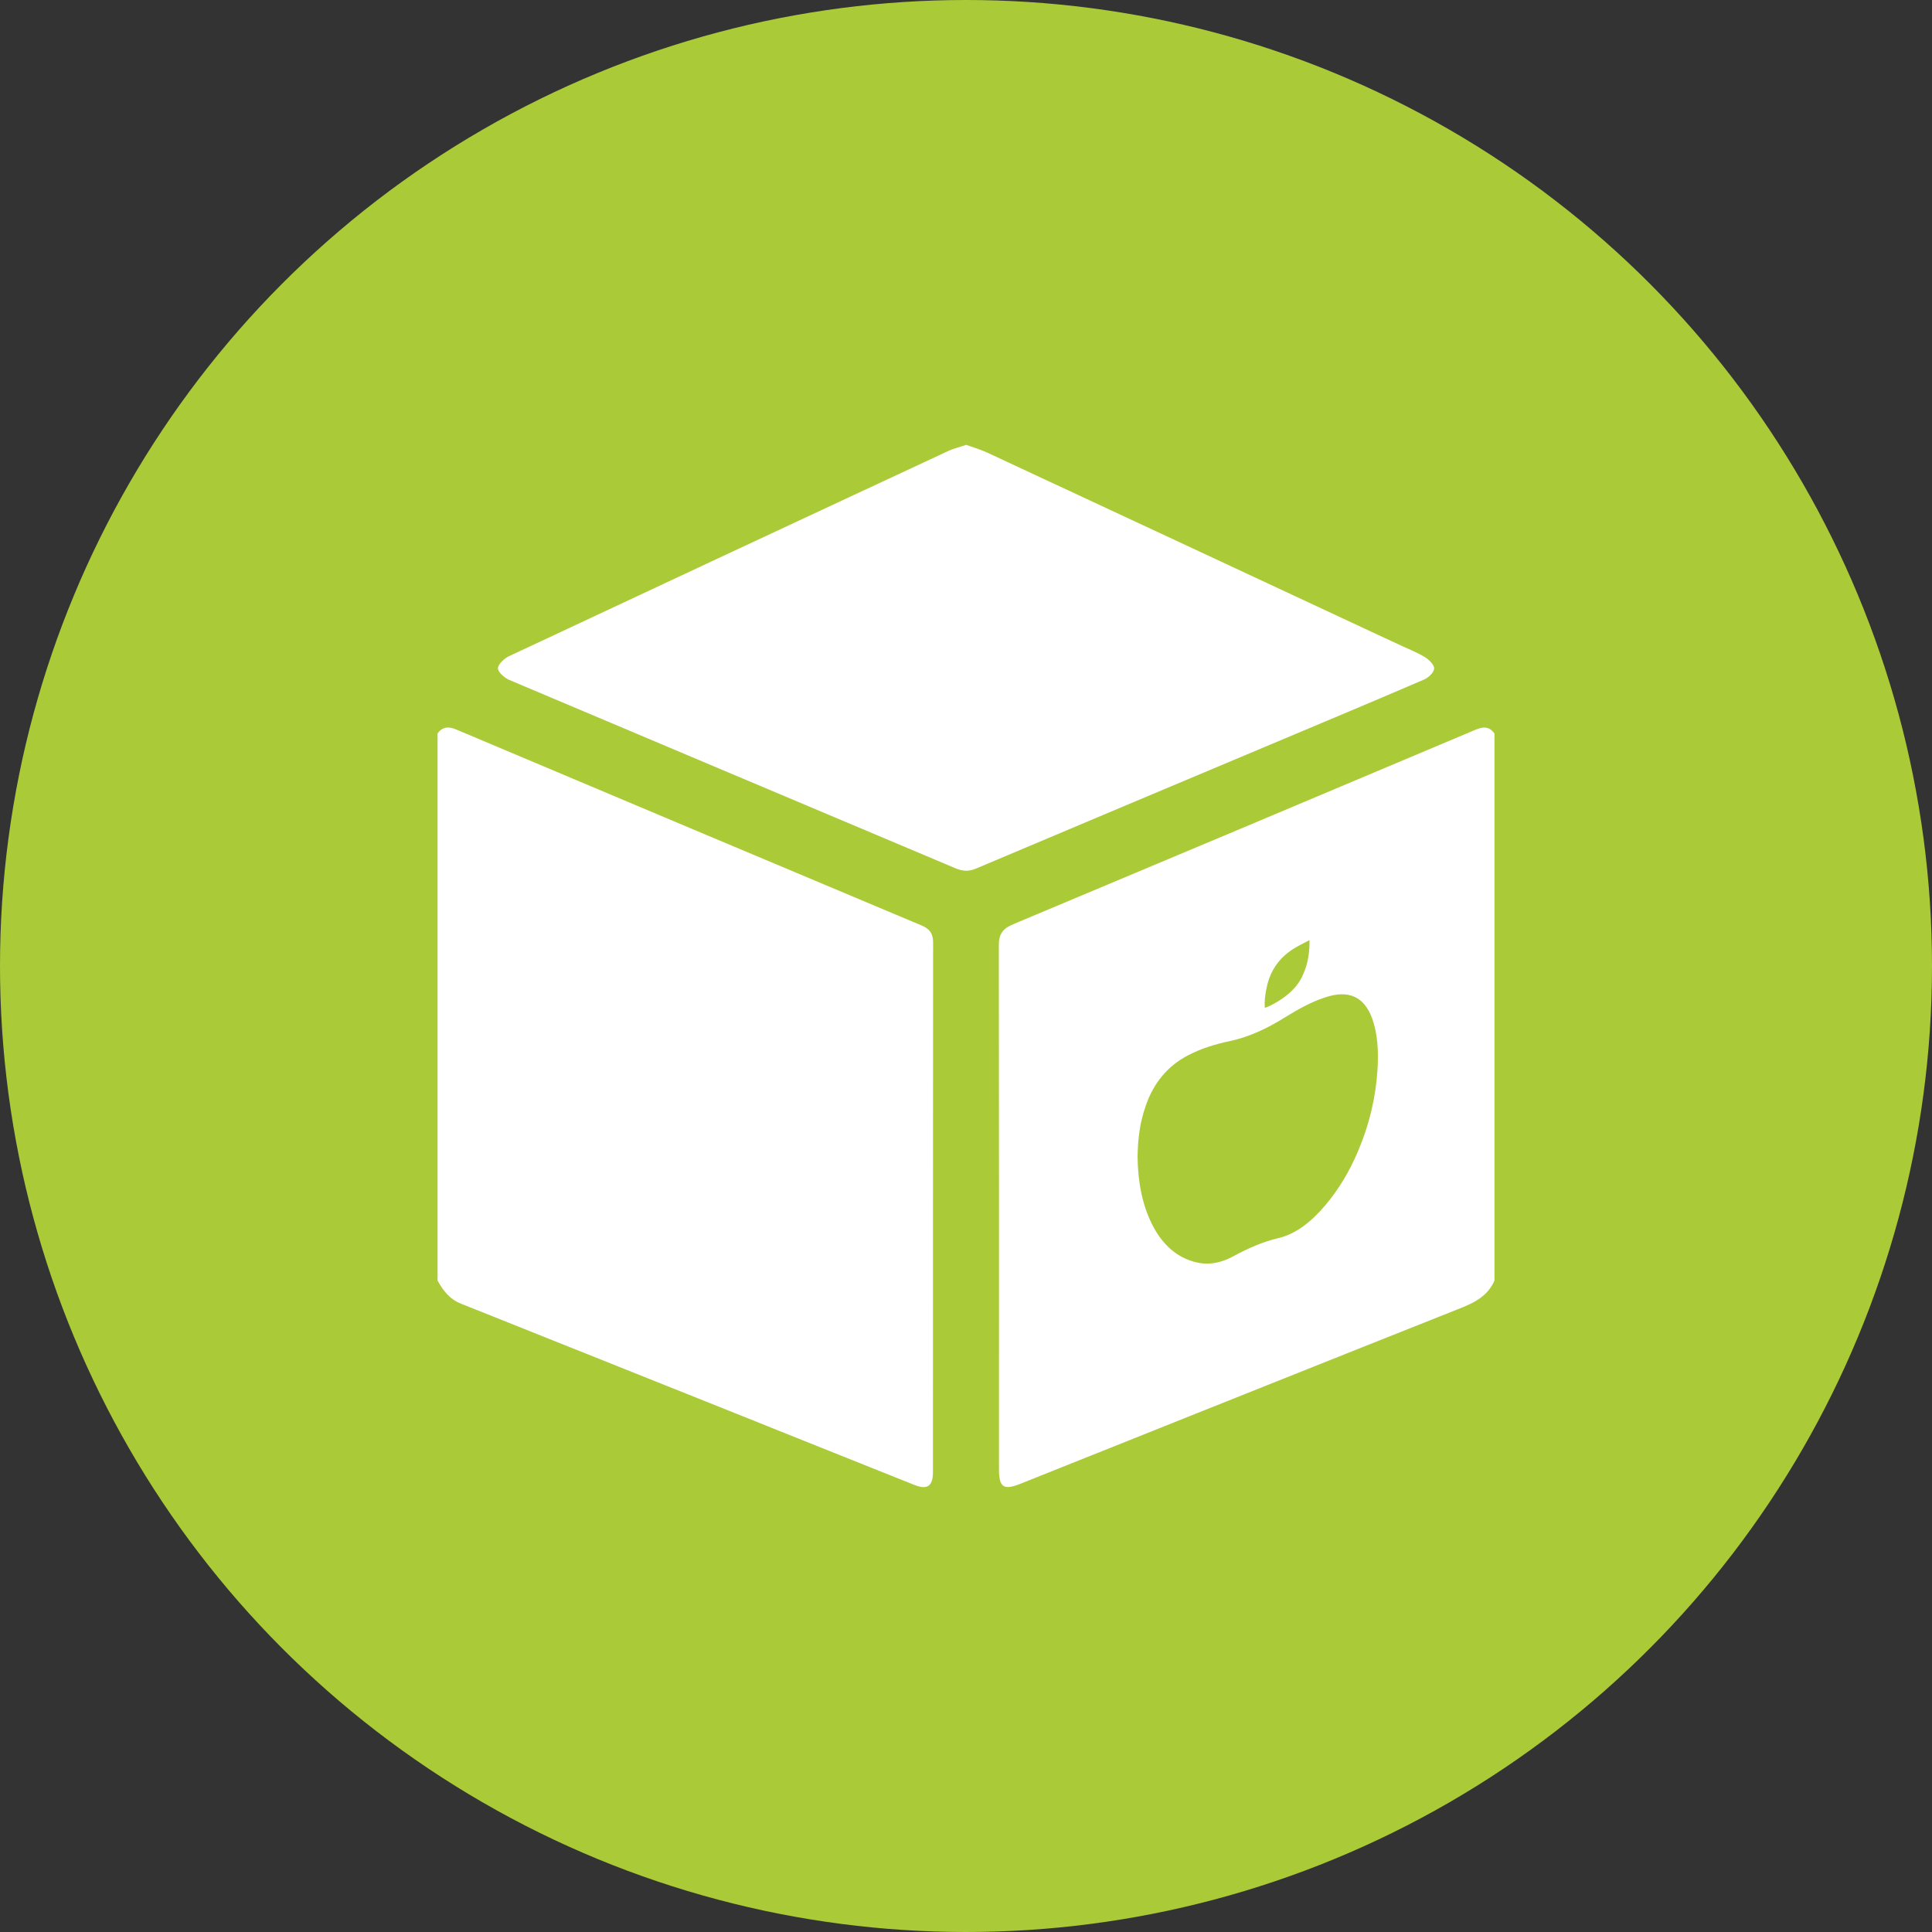
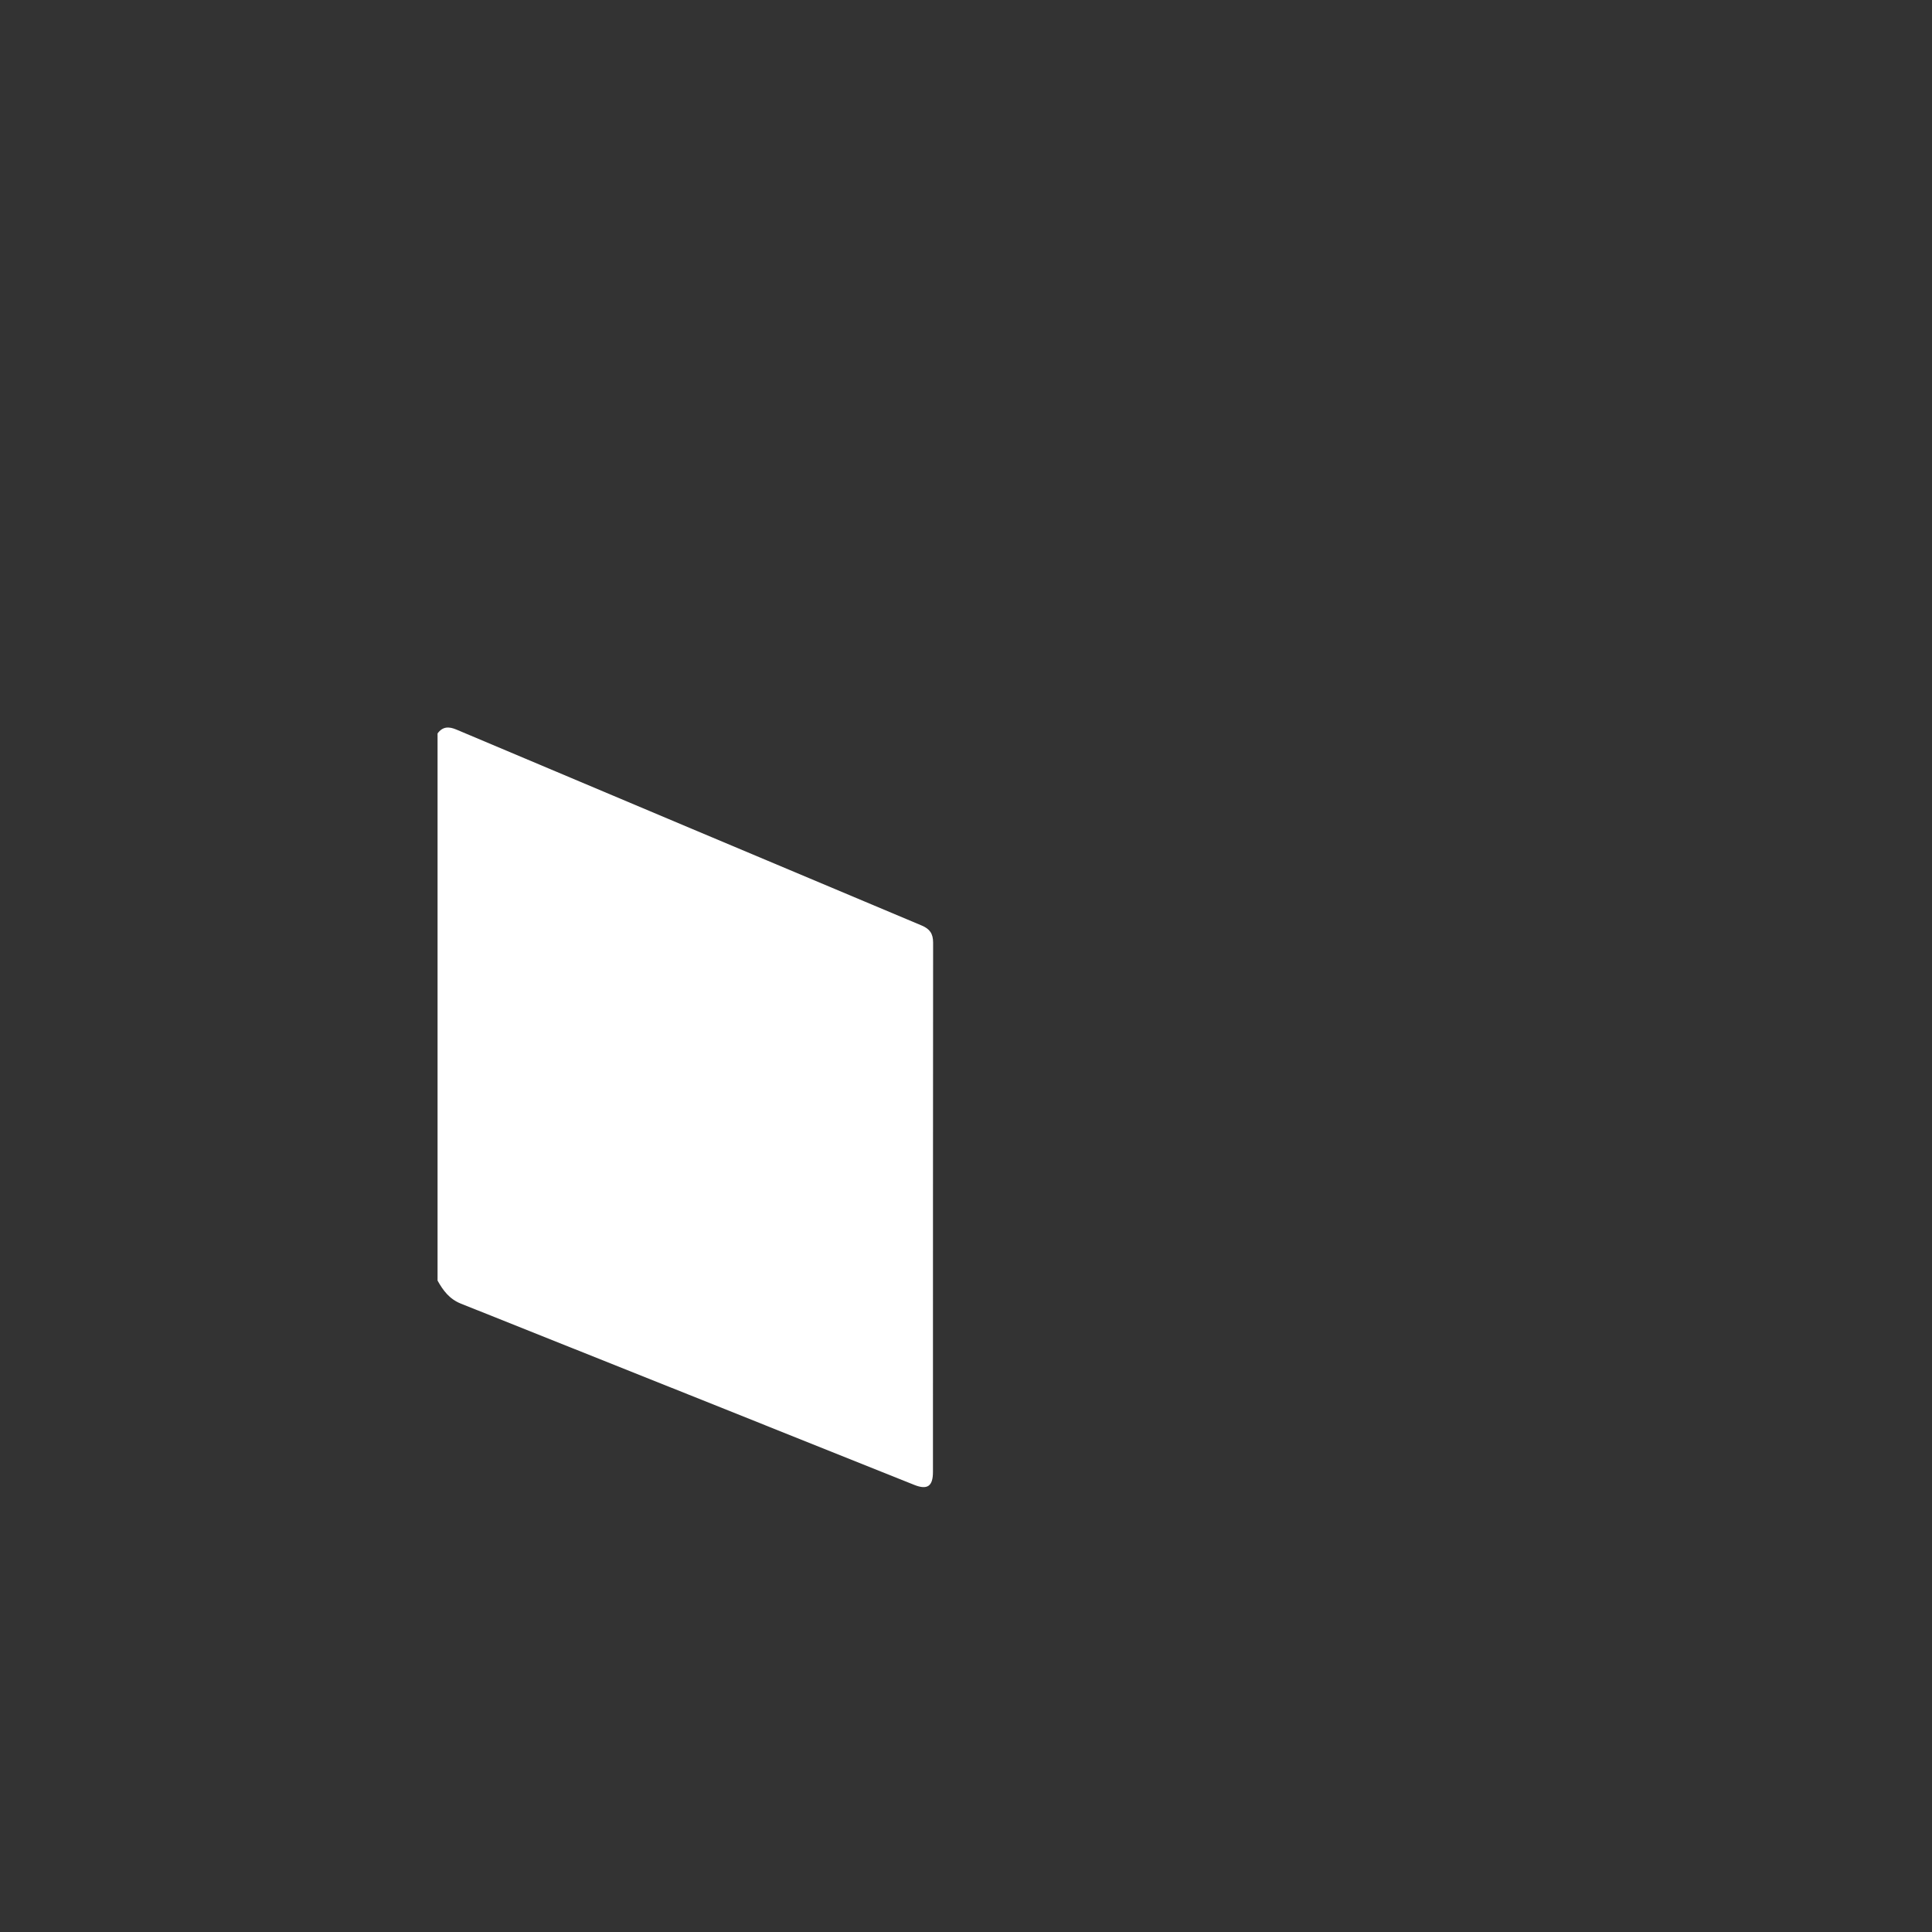
<svg xmlns="http://www.w3.org/2000/svg" id="Layer_1" data-name="Layer 1" viewBox="0 0 73.618 73.618">
  <rect x="0" y="0" width="73.618" height="73.618" fill="#333333" stroke="none" />
  <defs>
    <style>
      .cls-1 {
        fill: #abca37;
      }

      .cls-2 {
        fill: #fff;
      }
    </style>
  </defs>
-   <circle class="cls-1" cx="36.809" cy="36.809" r="36.809" />
  <g>
    <path class="cls-2" d="M16.672,27.949c.197-.27,.432-.271,.724-.147,5.906,2.493,11.814,4.981,17.724,7.464,.309,.13,.436,.311,.436,.652-.007,6.724-.005,13.448-.006,20.171-0,.544-.212,.692-.713,.492-5.758-2.302-11.513-4.61-17.274-6.906-.437-.174-.679-.5-.89-.879V27.949Z" />
-     <path class="cls-2" d="M56.151,27.837c-5.847,2.467-11.694,4.929-17.547,7.381-.4,.169-.549,.38-.544,.816,.01,6.647,.005,13.29,.005,19.937,0,.708,.174,.826,.826,.564,5.611-2.241,11.223-4.488,16.839-6.719,.528-.215,.98-.477,1.216-1.021V27.95c-.226-.318-.492-.246-.795-.113Zm-7.889,9.807c.144-.703,.528-1.216,1.159-1.57,.154-.087,.308-.164,.477-.251,.005,.446-.046,.872-.251,1.323-.128,.303-.333,.539-.569,.739-.241,.205-.636,.441-.882,.518-.021-.236,.01-.492,.067-.759Zm4.226,3.124c-.062,1.026-.303,2.072-.759,3.139-.308,.723-.708,1.4-1.221,2.011-.544,.641-1.128,1.103-1.805,1.262-.569,.133-1.139,.38-1.703,.687-.585,.318-1.093,.344-1.575,.19-.708-.226-1.19-.733-1.534-1.421-.364-.733-.533-1.595-.544-2.554,.01-.631,.072-1.272,.313-1.954,.308-.887,.846-1.513,1.595-1.908,.549-.287,1.093-.441,1.626-.554,.698-.149,1.39-.467,2.088-.903,.492-.308,.99-.58,1.498-.749,.939-.323,1.523-.021,1.821,.8,.205,.575,.246,1.241,.2,1.954Z" />
-     <path class="cls-2" d="M36.818,16.952c.263,.095,.539,.172,.795,.292,5.256,2.447,10.51,4.9,15.764,7.351,.308,.144,.63,.266,.918,.444,.157,.097,.358,.292,.352,.436-.006,.147-.214,.346-.379,.417-1.899,.817-3.806,1.615-5.712,2.417-3.787,1.594-7.576,3.184-11.36,4.785-.277,.117-.505,.111-.781-.006-5.665-2.394-11.335-4.777-16.999-7.175-.188-.079-.44-.293-.441-.446-.001-.157,.24-.378,.424-.465,5.569-2.613,11.144-5.214,16.72-7.812,.21-.098,.44-.152,.698-.239Z" />
  </g>
</svg>